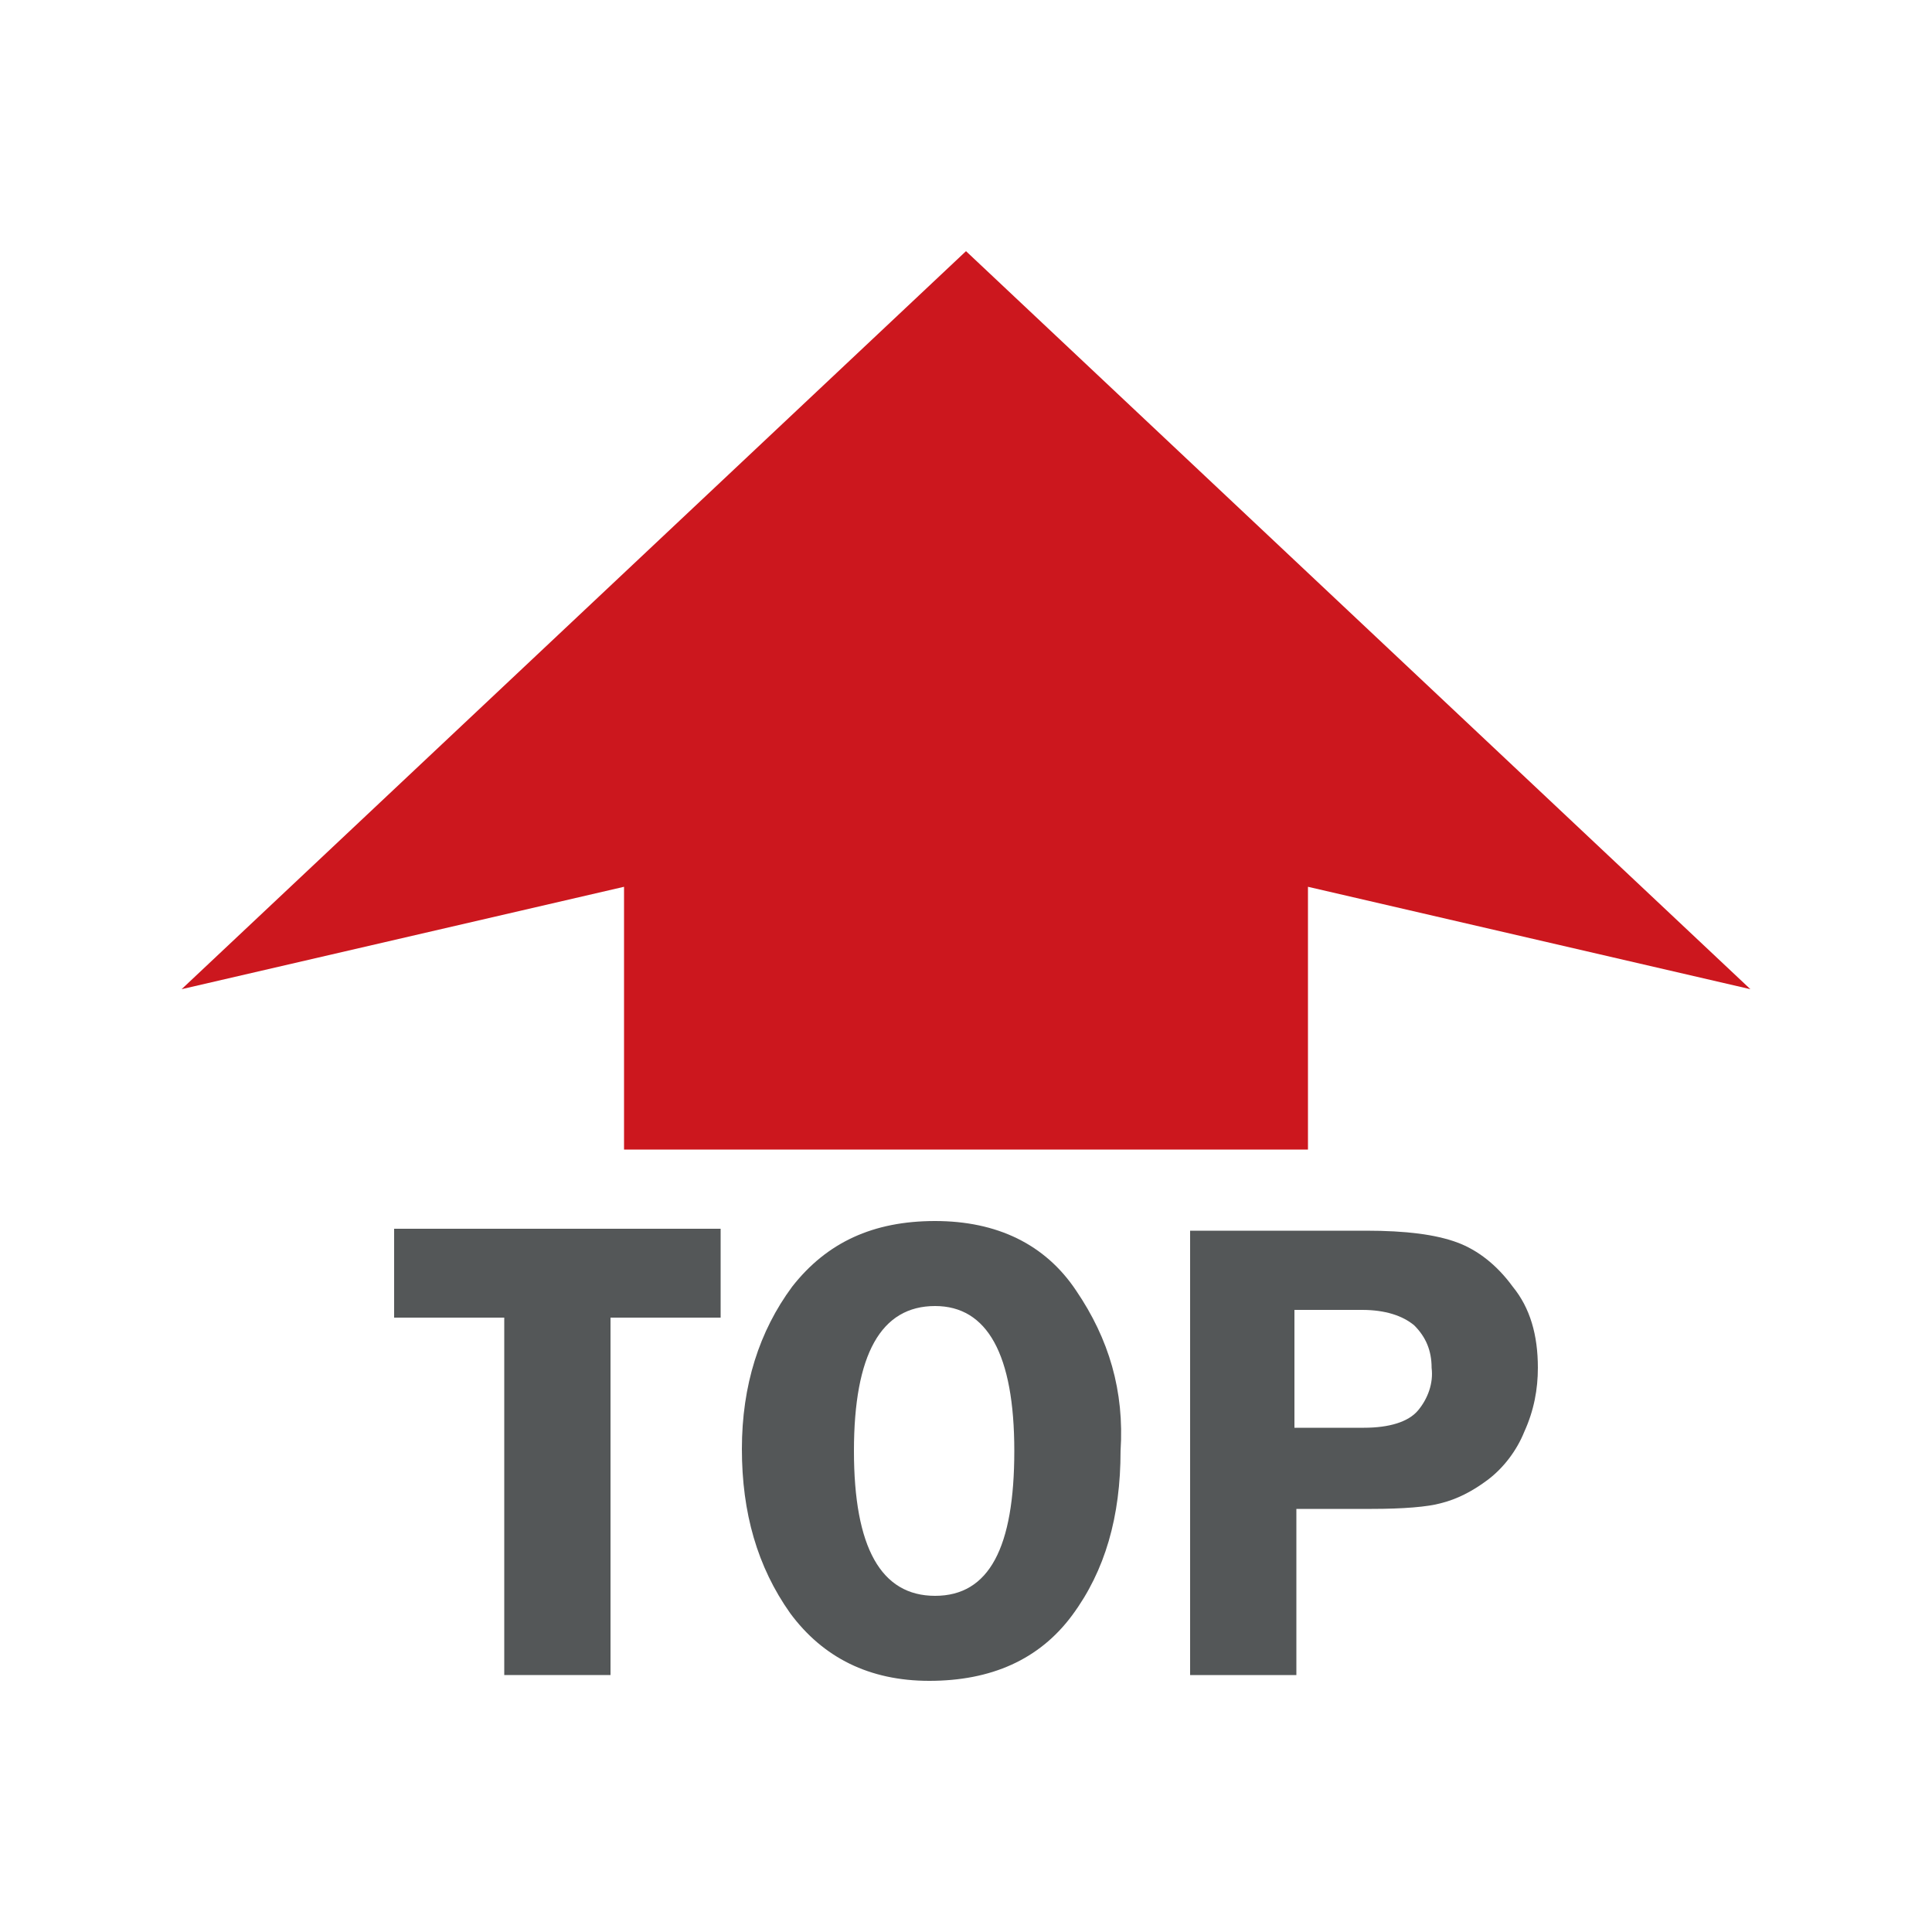
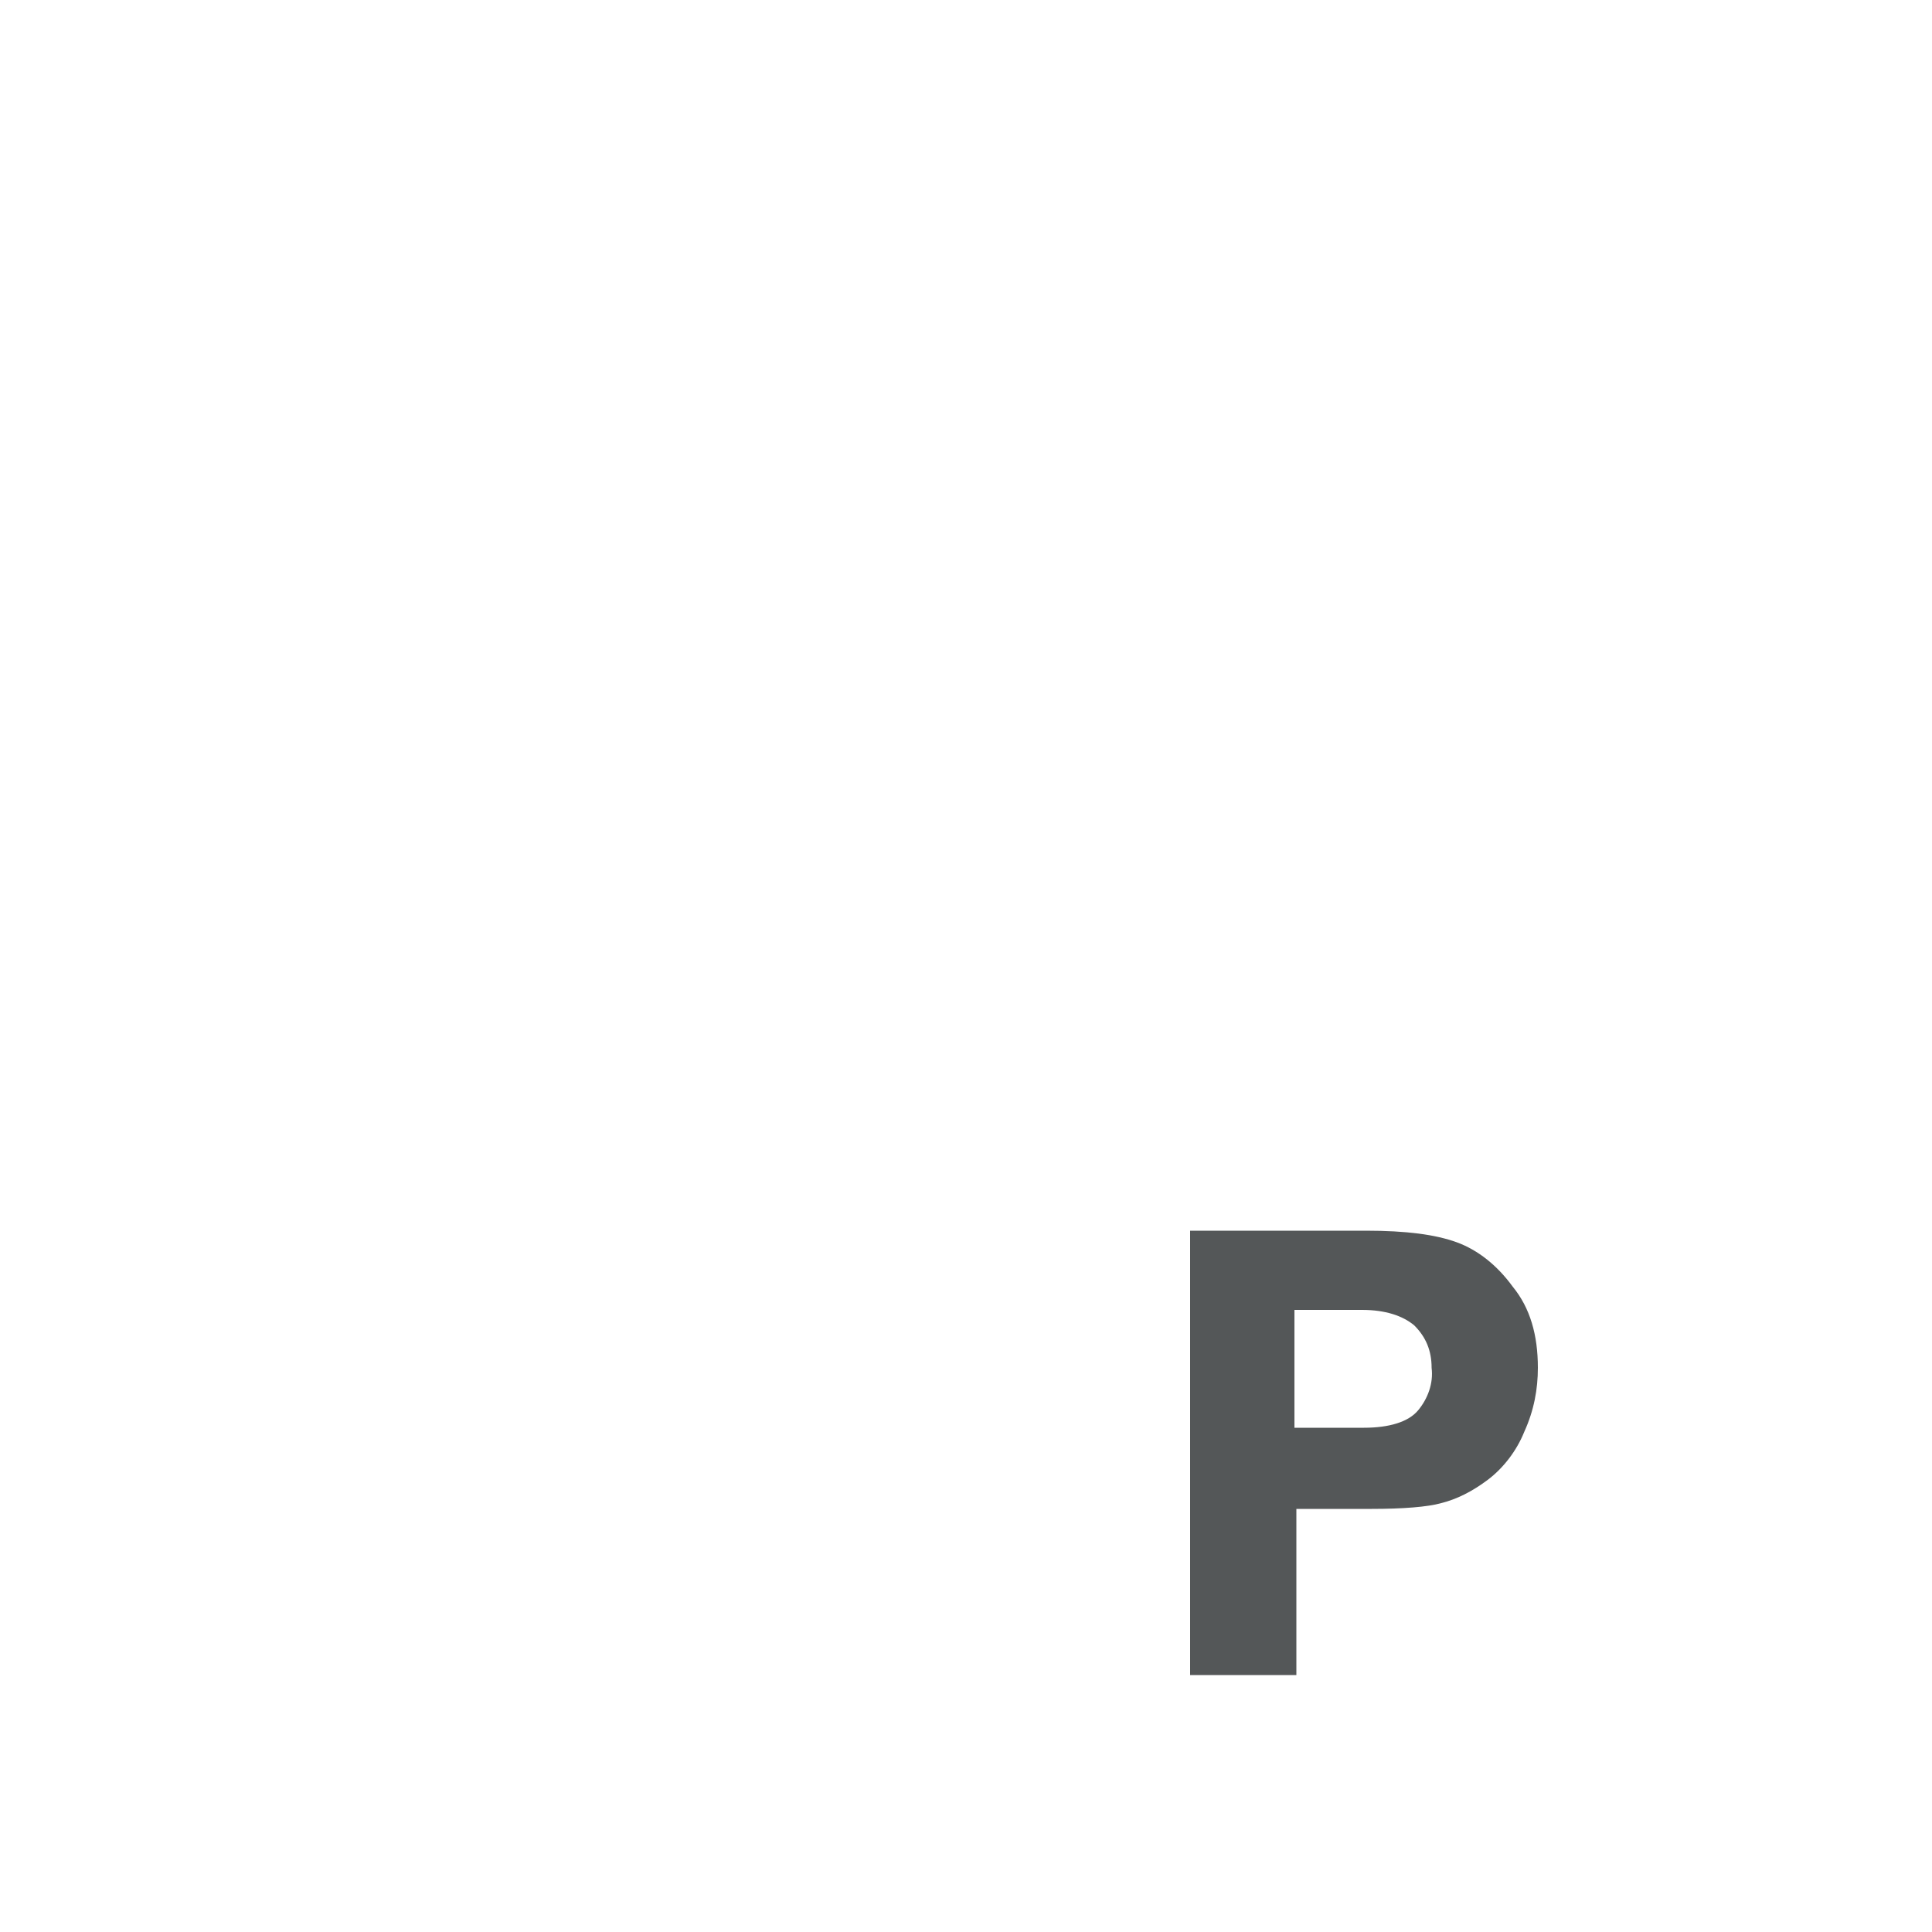
<svg xmlns="http://www.w3.org/2000/svg" version="1.1" id="Layer_1" x="0px" y="0px" viewBox="0 0 100 100" style="enable-background:new 0 0 100 100;" xml:space="preserve">
  <style type="text/css">
	.st0{fill:#CC171E;}
	.st1{fill:#545758;}
</style>
  <g>
-     <polygon class="st0" points="90.6,51.2 50,13 9.4,51.2 32.3,45.9 32.3,59.5 67.7,59.5 67.7,45.9  " />
    <g>
-       <path class="st1" d="M20.4,63.6v4.6h5.7v18.5h5.5V68.2h5.7v-4.6H20.4z" />
-       <path class="st1" d="M55.7,66.8c-1.6-2.4-4.1-3.6-7.3-3.6c-3.2,0-5.6,1.1-7.4,3.4c-1.7,2.3-2.6,5.1-2.6,8.4c0,3.3,0.8,6.1,2.5,8.5    c1.7,2.3,4.1,3.5,7.2,3.5c3.2,0,5.7-1.1,7.4-3.4c1.7-2.3,2.5-5.1,2.5-8.5C58.2,72,57.4,69.3,55.7,66.8z M48.4,82.6    c-2.8,0-4.2-2.5-4.2-7.5c0-5,1.4-7.5,4.2-7.5c2.7,0,4.1,2.5,4.1,7.5C52.5,80.1,51.2,82.6,48.4,82.6z" />
      <path class="st1" d="M78.3,66.6c-0.8-1.1-1.8-1.9-2.9-2.3c-1.1-0.4-2.6-0.6-4.7-0.6h-9.1v23h5.5v-8.6H71c1.6,0,2.9-0.1,3.6-0.3    c0.8-0.2,1.6-0.6,2.4-1.2c0.8-0.6,1.5-1.5,1.9-2.5c0.5-1.1,0.7-2.2,0.7-3.3C79.6,69.1,79.2,67.7,78.3,66.6z M73.4,73    c-0.5,0.6-1.5,0.9-2.8,0.9H67v-6.1h3.5c1.2,0,2.1,0.3,2.7,0.8c0.6,0.6,0.9,1.3,0.9,2.2C74.2,71.6,73.9,72.4,73.4,73z" />
    </g>
  </g>
</svg>